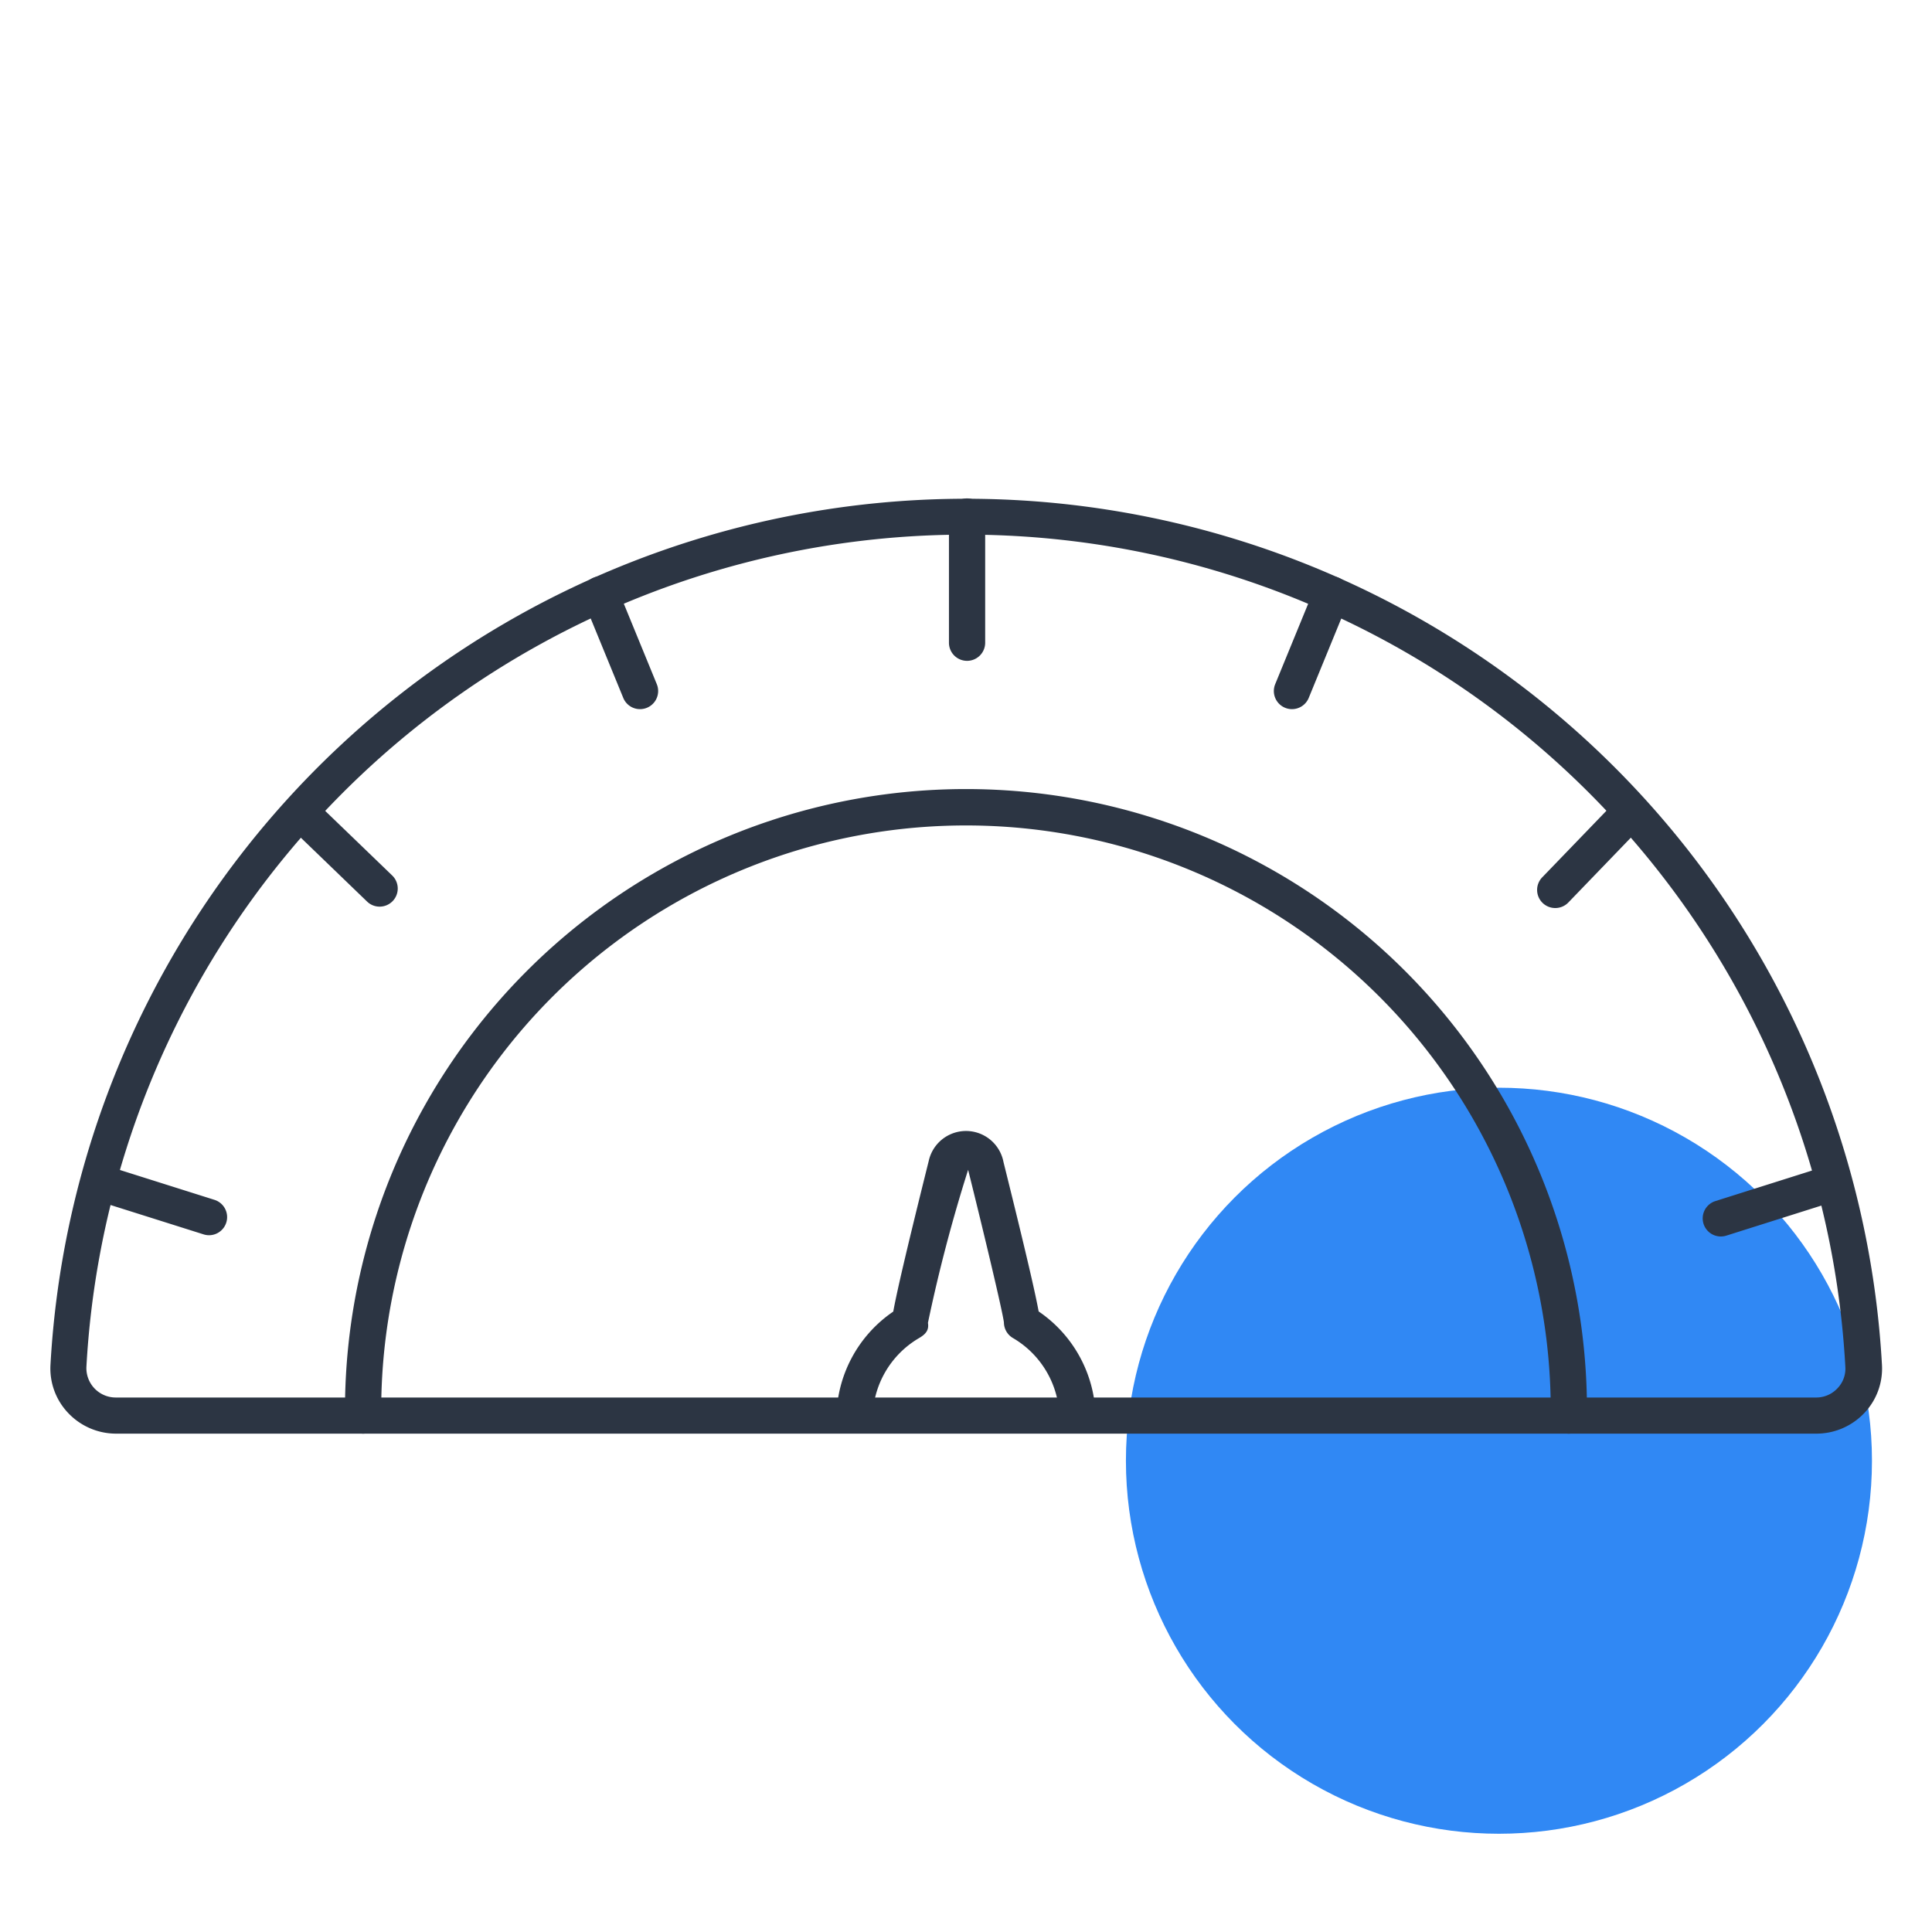
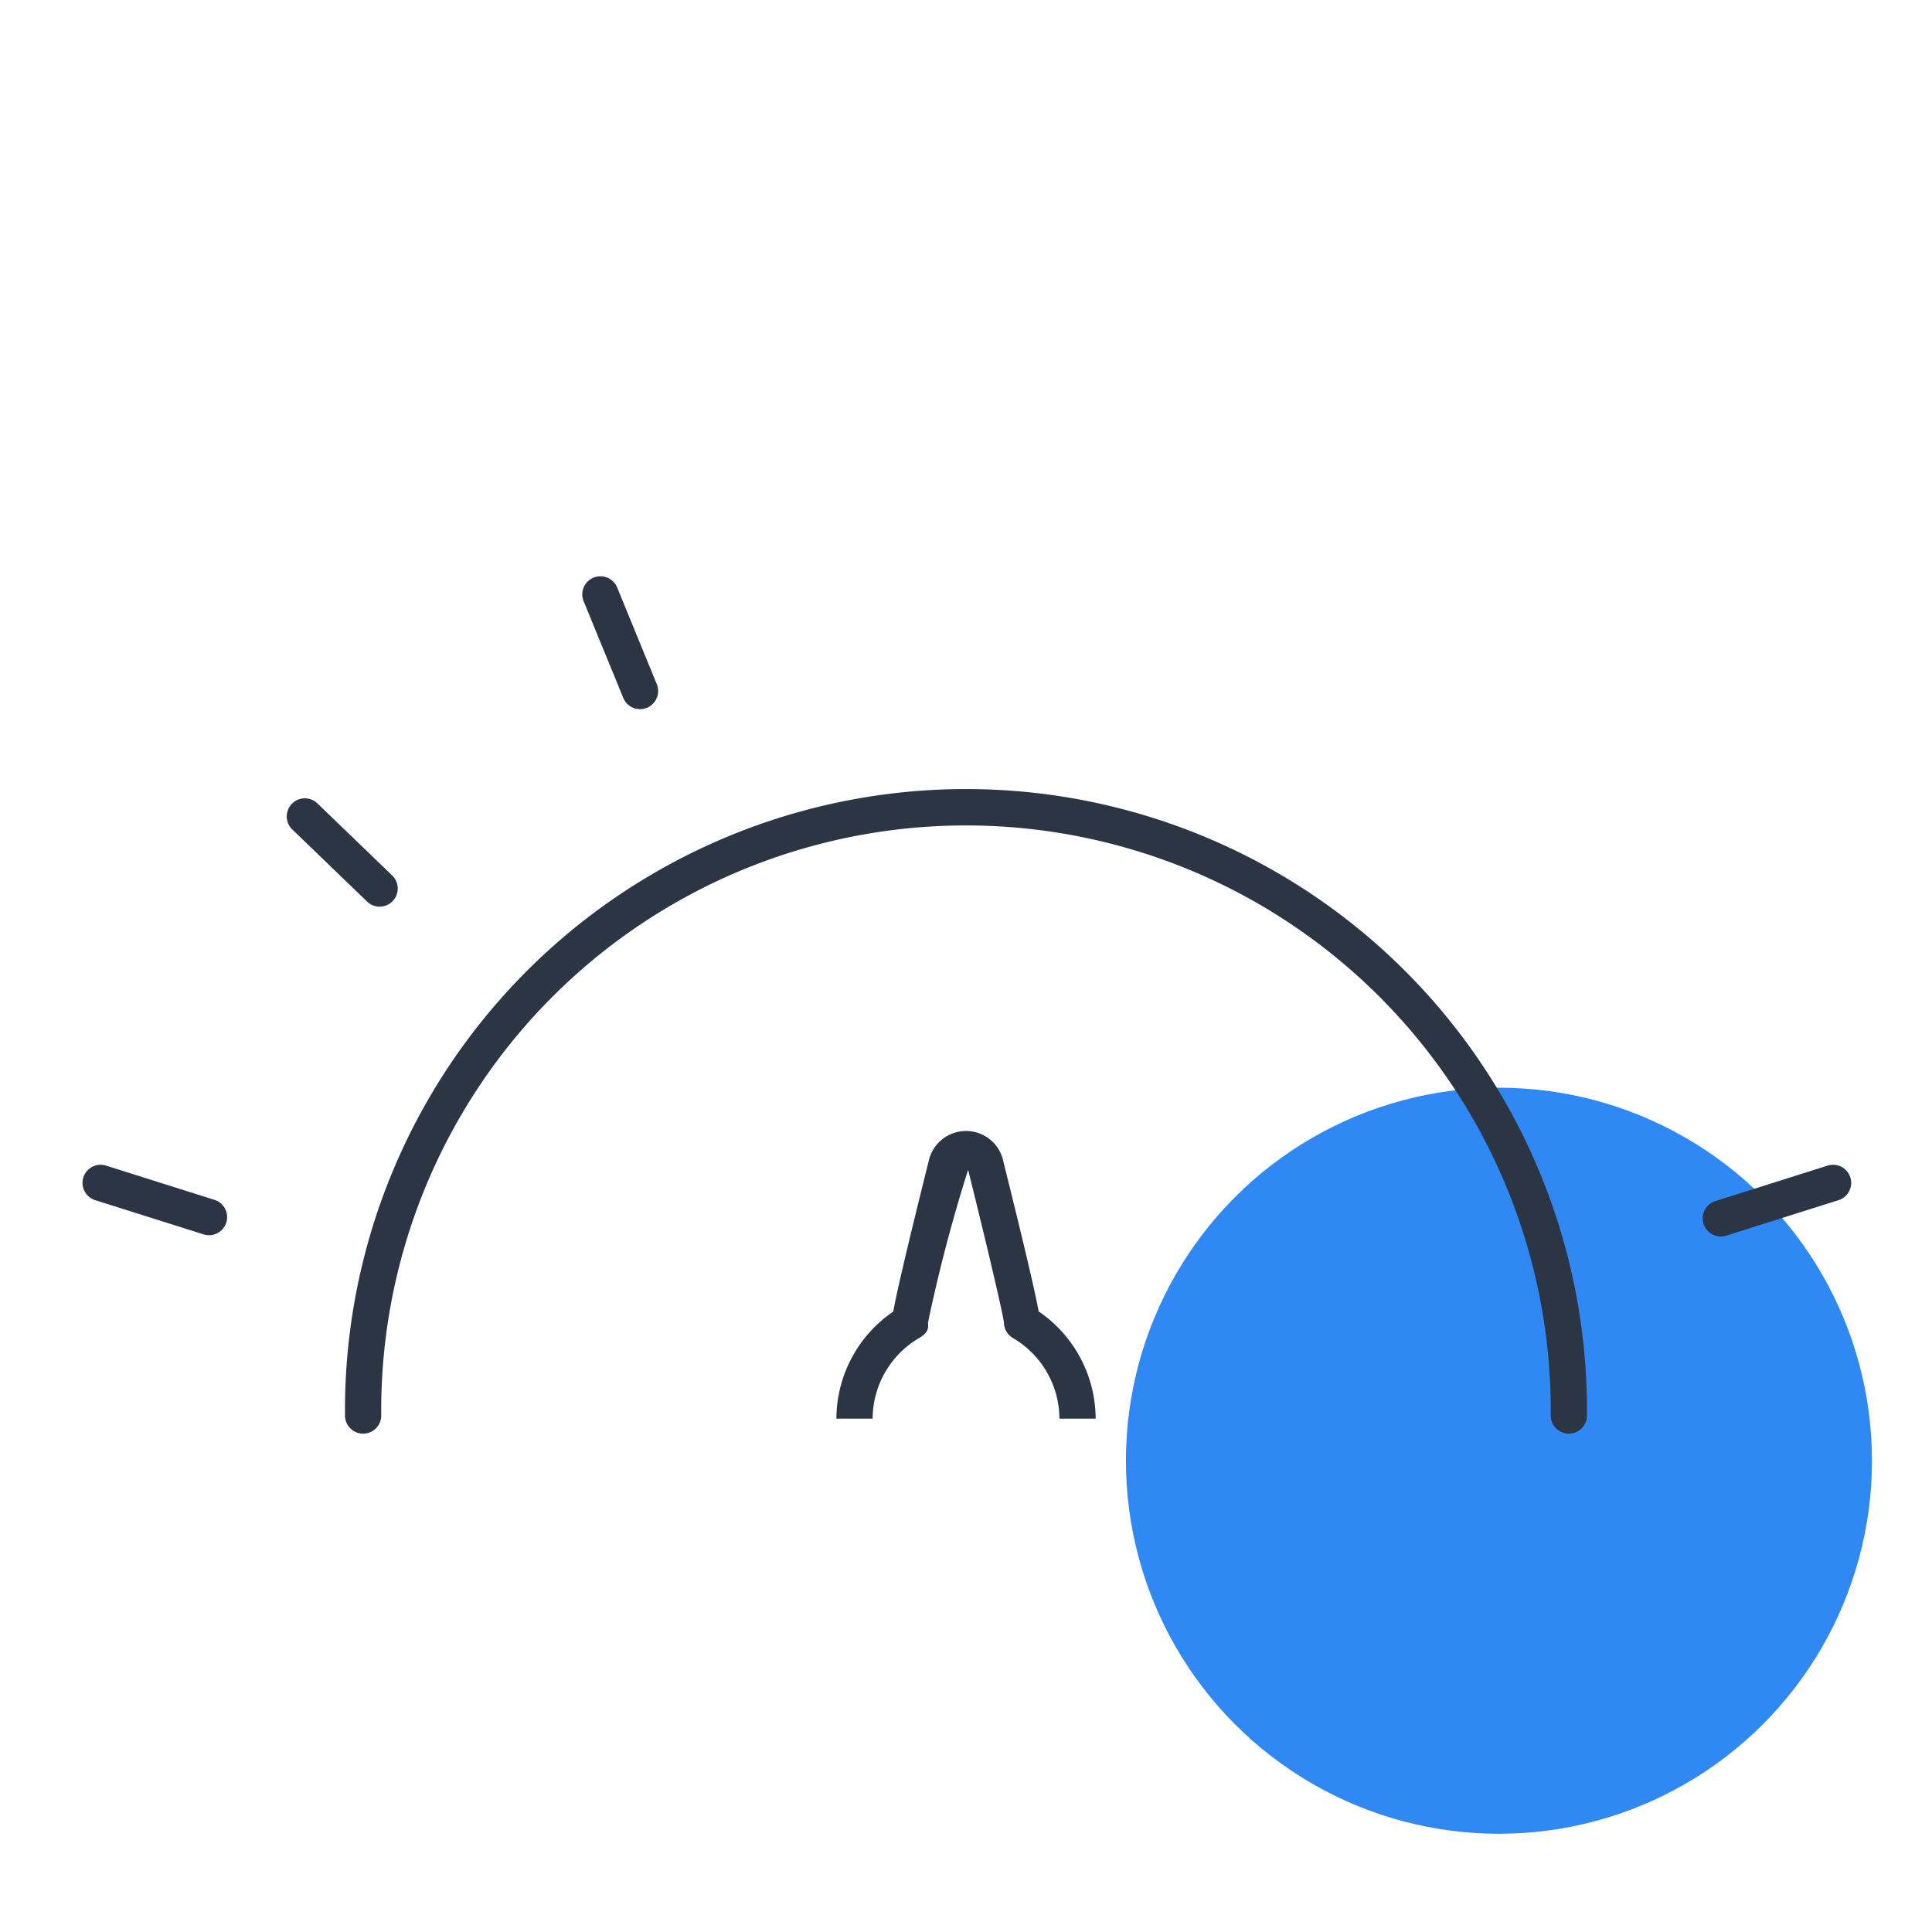
<svg xmlns="http://www.w3.org/2000/svg" viewBox="0 0 40 40">
  <defs>
    <style>.cls-1{fill:#3088f4;}.cls-2{fill:#2c3543;}</style>
  </defs>
  <title>performancemarketing.performance.UA-40x40-colorspot-outlinesblue</title>
  <g id="Layer_7" data-name="Layer 7">
    <circle class="cls-1" cx="31.034" cy="30.243" r="7.723" />
  </g>
  <g id="Layer_1" data-name="Layer 1">
-     <path class="cls-2" d="M20.022,13.682a.375.375,0,0,1-.375-.375V10.694a.375.375,0,0,1,.75,0v2.613A.375.375,0,0,1,20.022,13.682Z" />
    <path class="cls-2" d="M17.317,29.372a2.691,2.691,0,0,1,1.177-2.217c.062-.346.242-1.146.734-3.117a.79.79,0,0,1,1.548.02c.487,1.957.666,2.751.728,3.094a2.694,2.694,0,0,1,1.18,2.22m-.75,0a1.942,1.942,0,0,0-.963-1.67.377.377,0,0,1-.186-.323c-.03-.234-.4-1.79-.741-3.159a32.4,32.4,0,0,0-.832,3.169c.026.153-.05.236-.185.315a1.941,1.941,0,0,0-.96,1.668" />
-     <path class="cls-2" d="M37.6,29.682H2.4a1.364,1.364,0,0,1-.986-.425,1.336,1.336,0,0,1-.369-1,18.989,18.989,0,0,1,37.919,0,1.336,1.336,0,0,1-.367,1A1.367,1.367,0,0,1,37.6,29.682ZM20,11.069A18.233,18.233,0,0,0,1.789,28.3a.608.608,0,0,0,.606.634H37.6a.6.6,0,0,0,.443-.191.585.585,0,0,0,.163-.443A18.232,18.232,0,0,0,20,11.069Z" />
    <path class="cls-2" d="M13.251,14.682a.374.374,0,0,1-.347-.233l-.82-2a.375.375,0,0,1,.694-.285l.82,2a.375.375,0,0,1-.347.518Z" />
-     <path class="cls-2" d="M26.749,14.682a.375.375,0,0,1-.347-.518l.82-2a.375.375,0,0,1,.694.285l-.82,2A.375.375,0,0,1,26.749,14.682Z" />
-     <path class="cls-2" d="M32.2,18.8a.375.375,0,0,1-.27-.636l1.5-1.555a.375.375,0,0,1,.54.521l-1.5,1.556A.376.376,0,0,1,32.2,18.8Z" />
    <path class="cls-2" d="M7.859,18.771a.372.372,0,0,1-.26-.106l-1.556-1.5a.375.375,0,0,1,.521-.539l1.556,1.5a.375.375,0,0,1-.261.645Z" />
    <path class="cls-2" d="M35.629,25.6a.375.375,0,0,1-.113-.733l2.322-.734a.375.375,0,1,1,.227.715l-2.322.734A.377.377,0,0,1,35.629,25.6Z" />
    <path class="cls-2" d="M4.33,25.574a.365.365,0,0,1-.113-.017l-2.24-.707a.375.375,0,1,1,.226-.715l2.239.707a.375.375,0,0,1-.112.732Z" />
    <path class="cls-2" d="M32.481,29.682a.375.375,0,0,1-.375-.375,12.107,12.107,0,1,0-24.213,0,.375.375,0,0,1-.75,0,12.857,12.857,0,1,1,25.713,0A.375.375,0,0,1,32.481,29.682Z" />
  </g>
</svg>